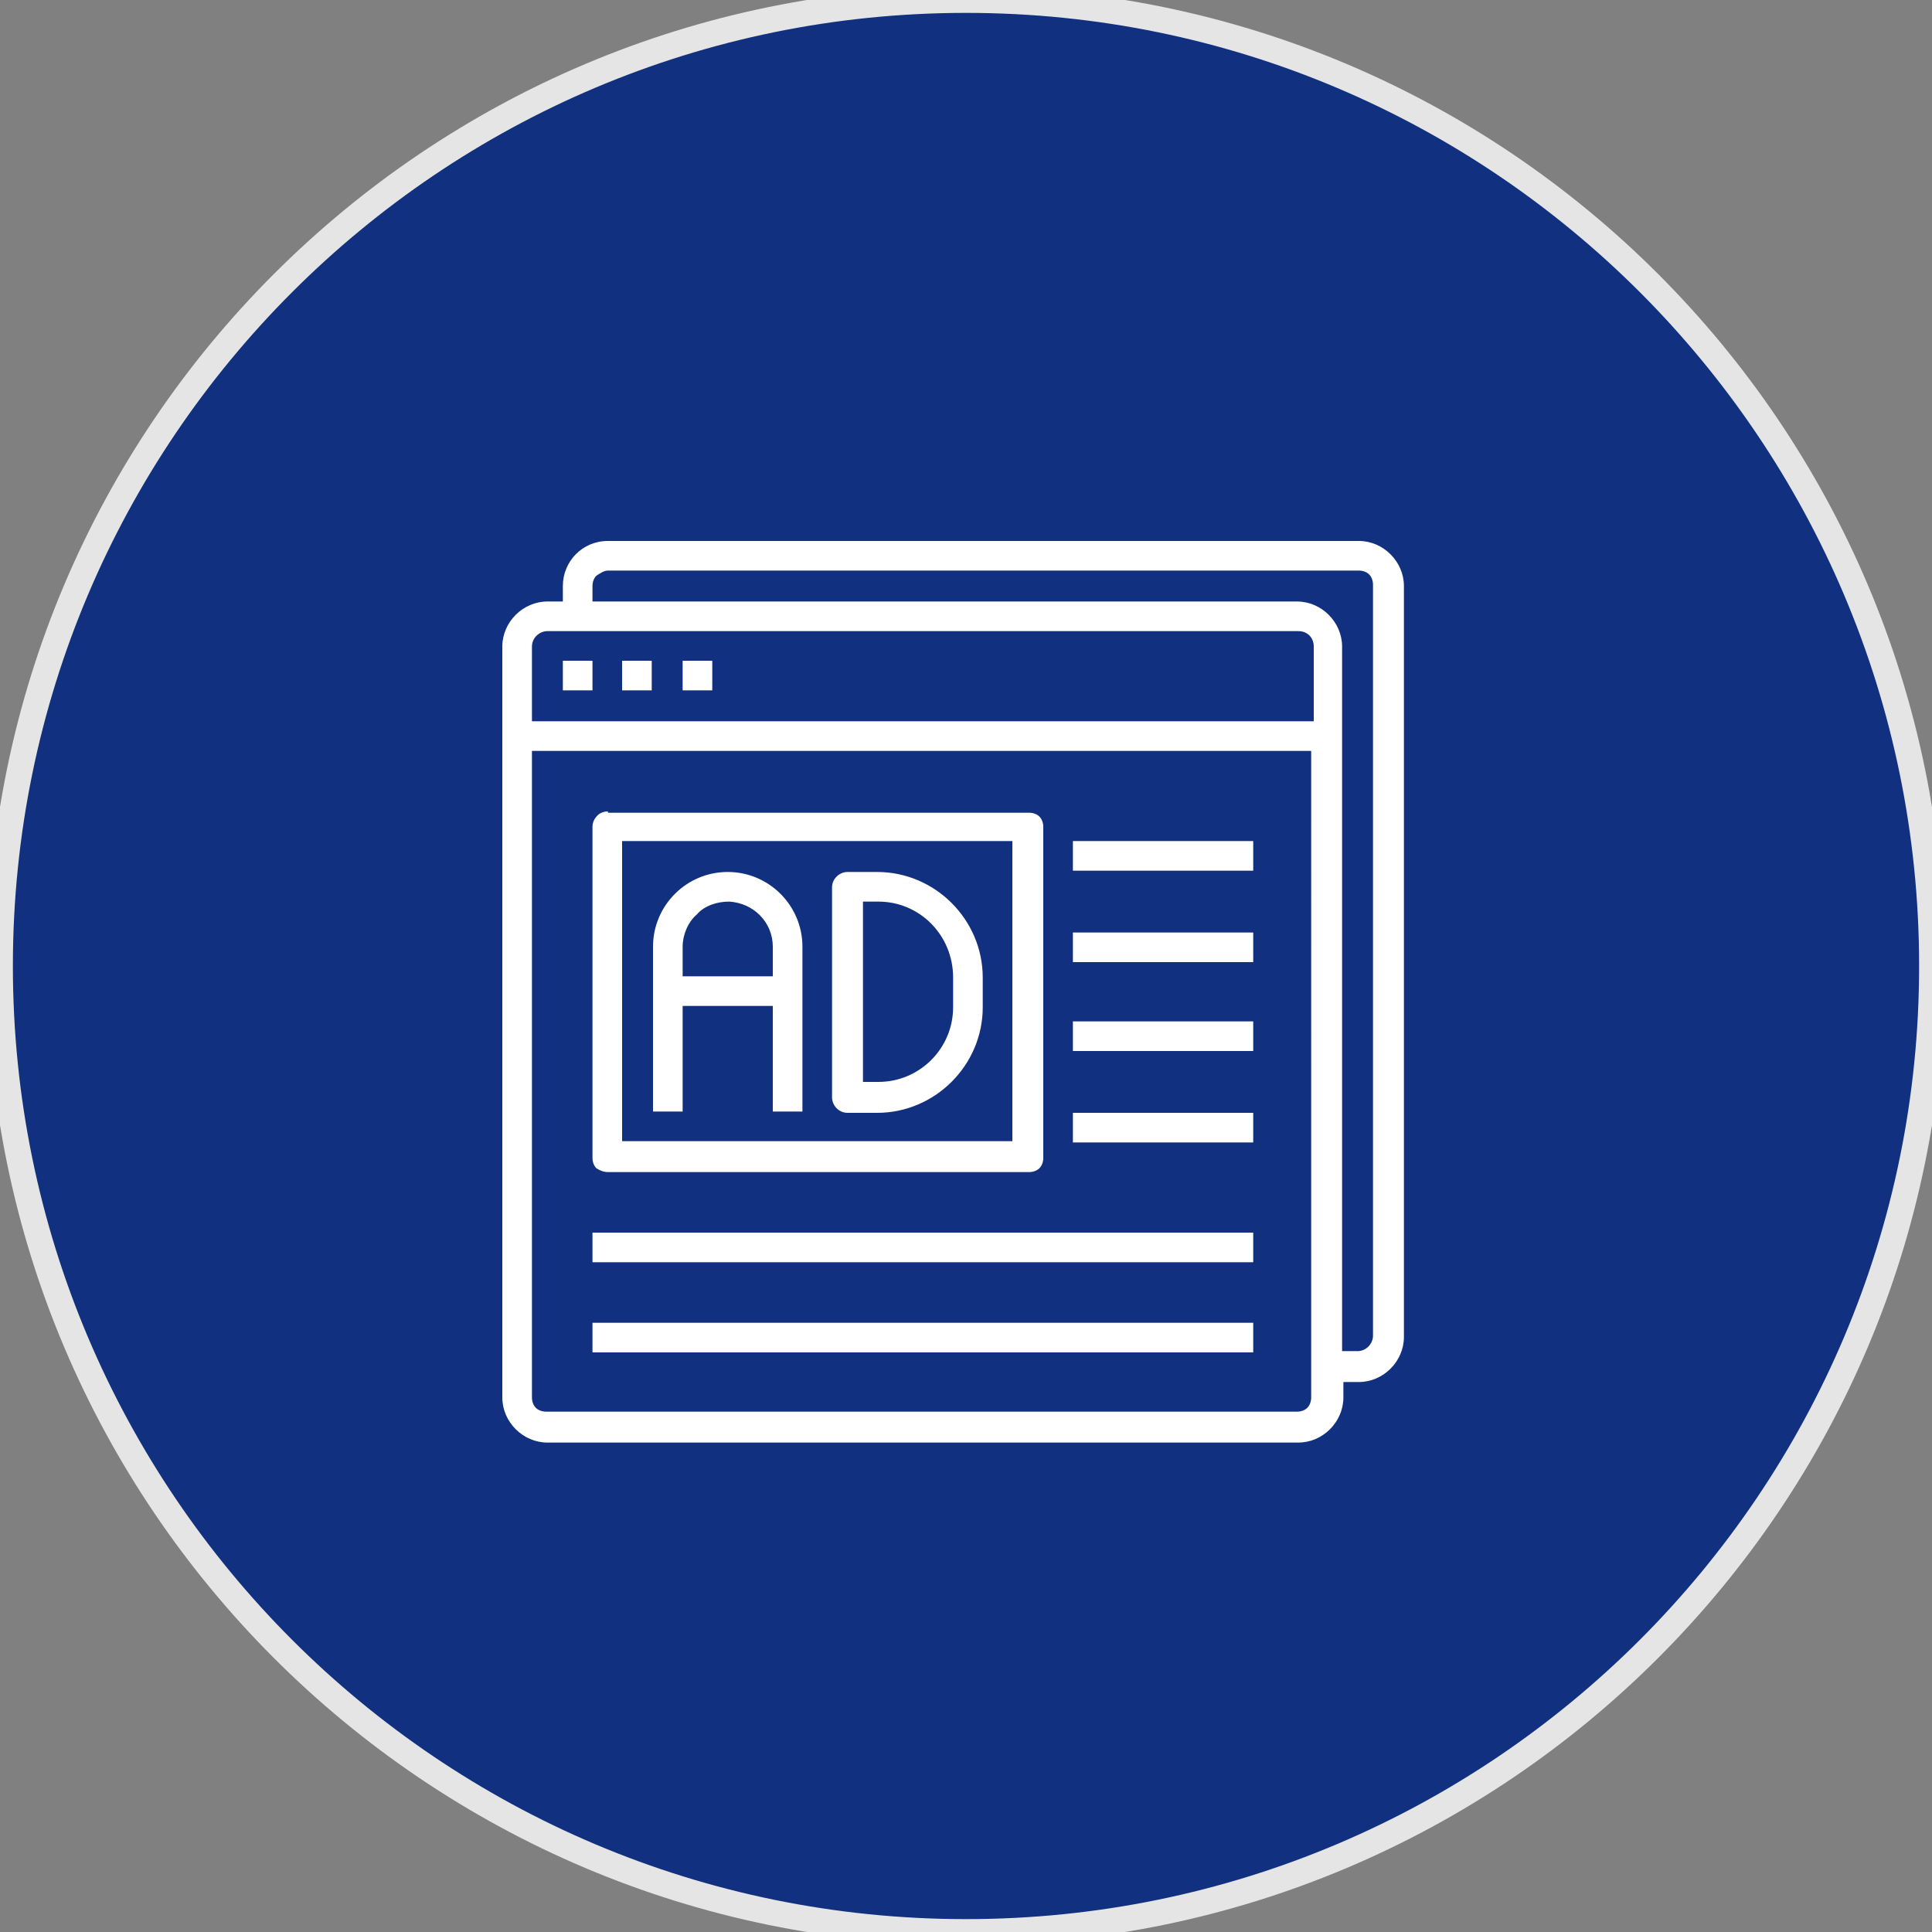
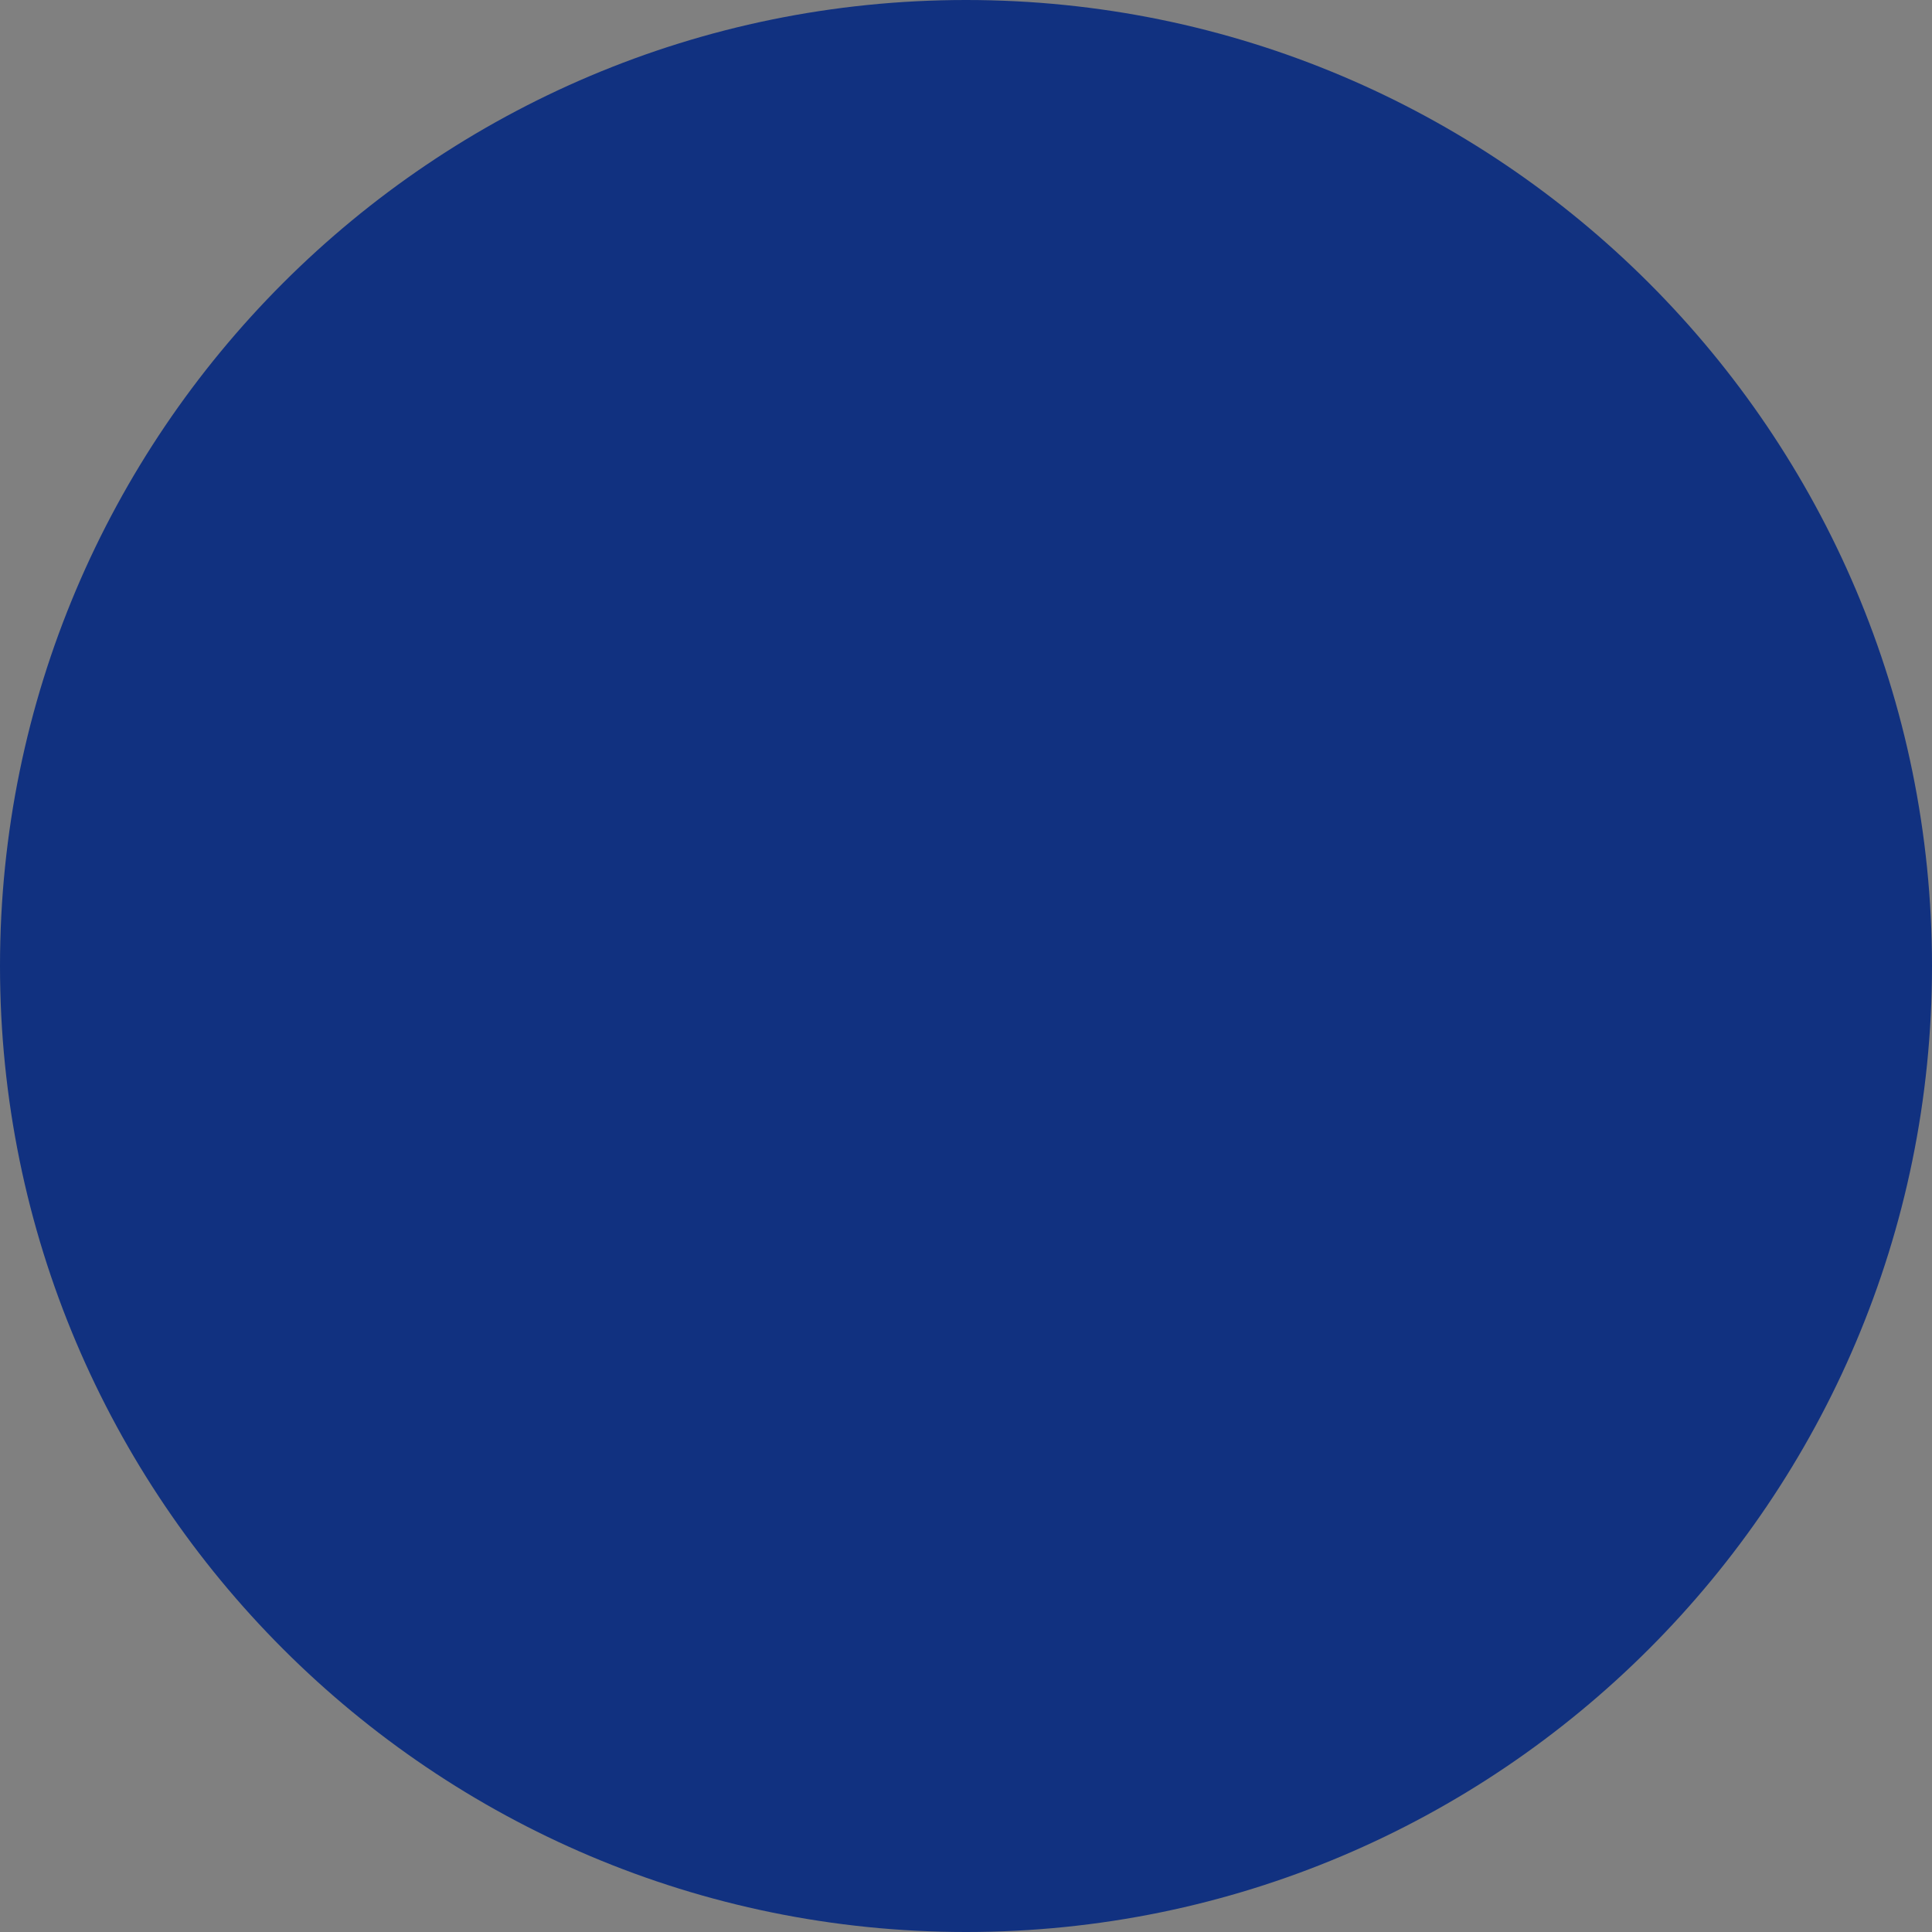
<svg xmlns="http://www.w3.org/2000/svg" version="1.1" id="Warstwa_1" x="0px" y="0px" width="150px" height="150px" viewBox="0 0 150 150" style="enable-background:new 0 0 150 150;" xml:space="preserve">
  <rect x="0" y="0" width="150" height="150" fill="#808080" stroke="none" />
  <style type="text/css">
	.st0{fill:#113180;}
	.st1{clip-path:url(#SVGID_2_);}
	.st2{fill:none;stroke:#E5E5E5;stroke-width:2;}
	.st3{fill-rule:evenodd;clip-rule:evenodd;fill:#FFFFFF;}
</style>
  <g id="Group-6">
    <g id="Oval">
      <g>
        <path id="path_1" class="st0" d="M75,150c41.4,0,75-33.6,75-75c0-41.4-33.6-75-75-75C33.6,0,0,33.6,0,75C0,116.4,33.6,150,75,150     z" />
      </g>
      <g>
        <defs>
-           <circle id="SVGID_1_" cx="75" cy="75" r="75" />
-         </defs>
+           </defs>
        <g class="st1">
          <g>
-             <path class="st2" d="M75,150c41.4,0,75-33.6,75-75c0-41.4-33.6-75-75-75C33.6,0,0,33.6,0,75C0,116.4,33.6,150,75,150z" />
-           </g>
+             </g>
        </g>
      </g>
    </g>
  </g>
  <g id="noun_ads_2747454" transform="translate(39 42)">
-     <path id="Shape" class="st3" d="M4.7,3.5C4.7,1.6,6.2,0,8.2,0h58.3C68.4,0,70,1.6,70,3.5v58.3c0,1.9-1.6,3.5-3.5,3.5h-1.2v1.2   c0,1.9-1.6,3.5-3.5,3.5H3.5C1.6,70,0,68.4,0,66.5V8.2c0-1.9,1.6-3.5,3.5-3.5h1.2V3.5z M8.2,2.3h58.3c0.3,0,0.6,0.1,0.8,0.3   c0.2,0.2,0.3,0.5,0.3,0.8v58.3c0,0.6-0.5,1.2-1.2,1.2h-1.2V8.2c0-1.9-1.6-3.5-3.5-3.5H7V3.5c0-0.3,0.1-0.6,0.3-0.8   C7.6,2.5,7.9,2.3,8.2,2.3z M61.8,7H3.5C2.9,7,2.3,7.5,2.3,8.2V14H63V8.2C63,7.5,62.5,7,61.8,7z M4.7,9.3v2.3H7V9.3H4.7z M9.3,11.7   V9.3h2.3v2.3H9.3z M14,9.3v2.3h2.3V9.3H14z M63,16.3H2.3v50.2c0,0.3,0.1,0.6,0.3,0.8c0.2,0.2,0.5,0.3,0.8,0.3h58.3   c0.3,0,0.6-0.1,0.8-0.3c0.2-0.2,0.3-0.5,0.3-0.8V16.3z M8.2,21c-0.3,0-0.6,0.1-0.8,0.3C7.1,21.6,7,21.9,7,22.2v25.7   c0,0.3,0.1,0.6,0.3,0.8C7.6,48.9,7.9,49,8.2,49h32.7c0.3,0,0.6-0.1,0.8-0.3c0.2-0.2,0.3-0.5,0.3-0.8V22.2c0-0.3-0.1-0.6-0.3-0.8   c-0.2-0.2-0.5-0.3-0.8-0.3H8.2z M39.7,23.3H9.3v23.3h30.3V23.3z M44.3,23.3v2.3h14v-2.3H44.3z M11.7,31.5c0-3.2,2.6-5.8,5.8-5.8   c3.2,0,5.8,2.6,5.8,5.8v12.8H21v-8.2h-7v8.2h-2.3V31.5z M26.8,25.7c-0.6,0-1.2,0.5-1.2,1.2v16.3c0,0.6,0.5,1.2,1.2,1.2h2.3   c4.5,0,8.2-3.7,8.2-8.2v-2.3c0-4.5-3.7-8.2-8.2-8.2H26.8z M17.6,28c1.9,0.1,3.4,1.6,3.4,3.5v2.3h-7v-2.3c0-0.9,0.4-1.9,1.1-2.5   C15.7,28.3,16.7,28,17.6,28L17.6,28z M29.2,28H28v14h1.2c3.2,0,5.8-2.6,5.8-5.8v-2.3C35,30.6,32.4,28,29.2,28z M44.3,32.7v-2.3h14   v2.3H44.3z M44.3,37.3v2.3h14v-2.3H44.3z M44.3,46.7v-2.3h14v2.3H44.3z M7,53.7V56h51.3v-2.3H7z M7,63v-2.3h51.3V63H7z" />
-   </g>
+     </g>
</svg>